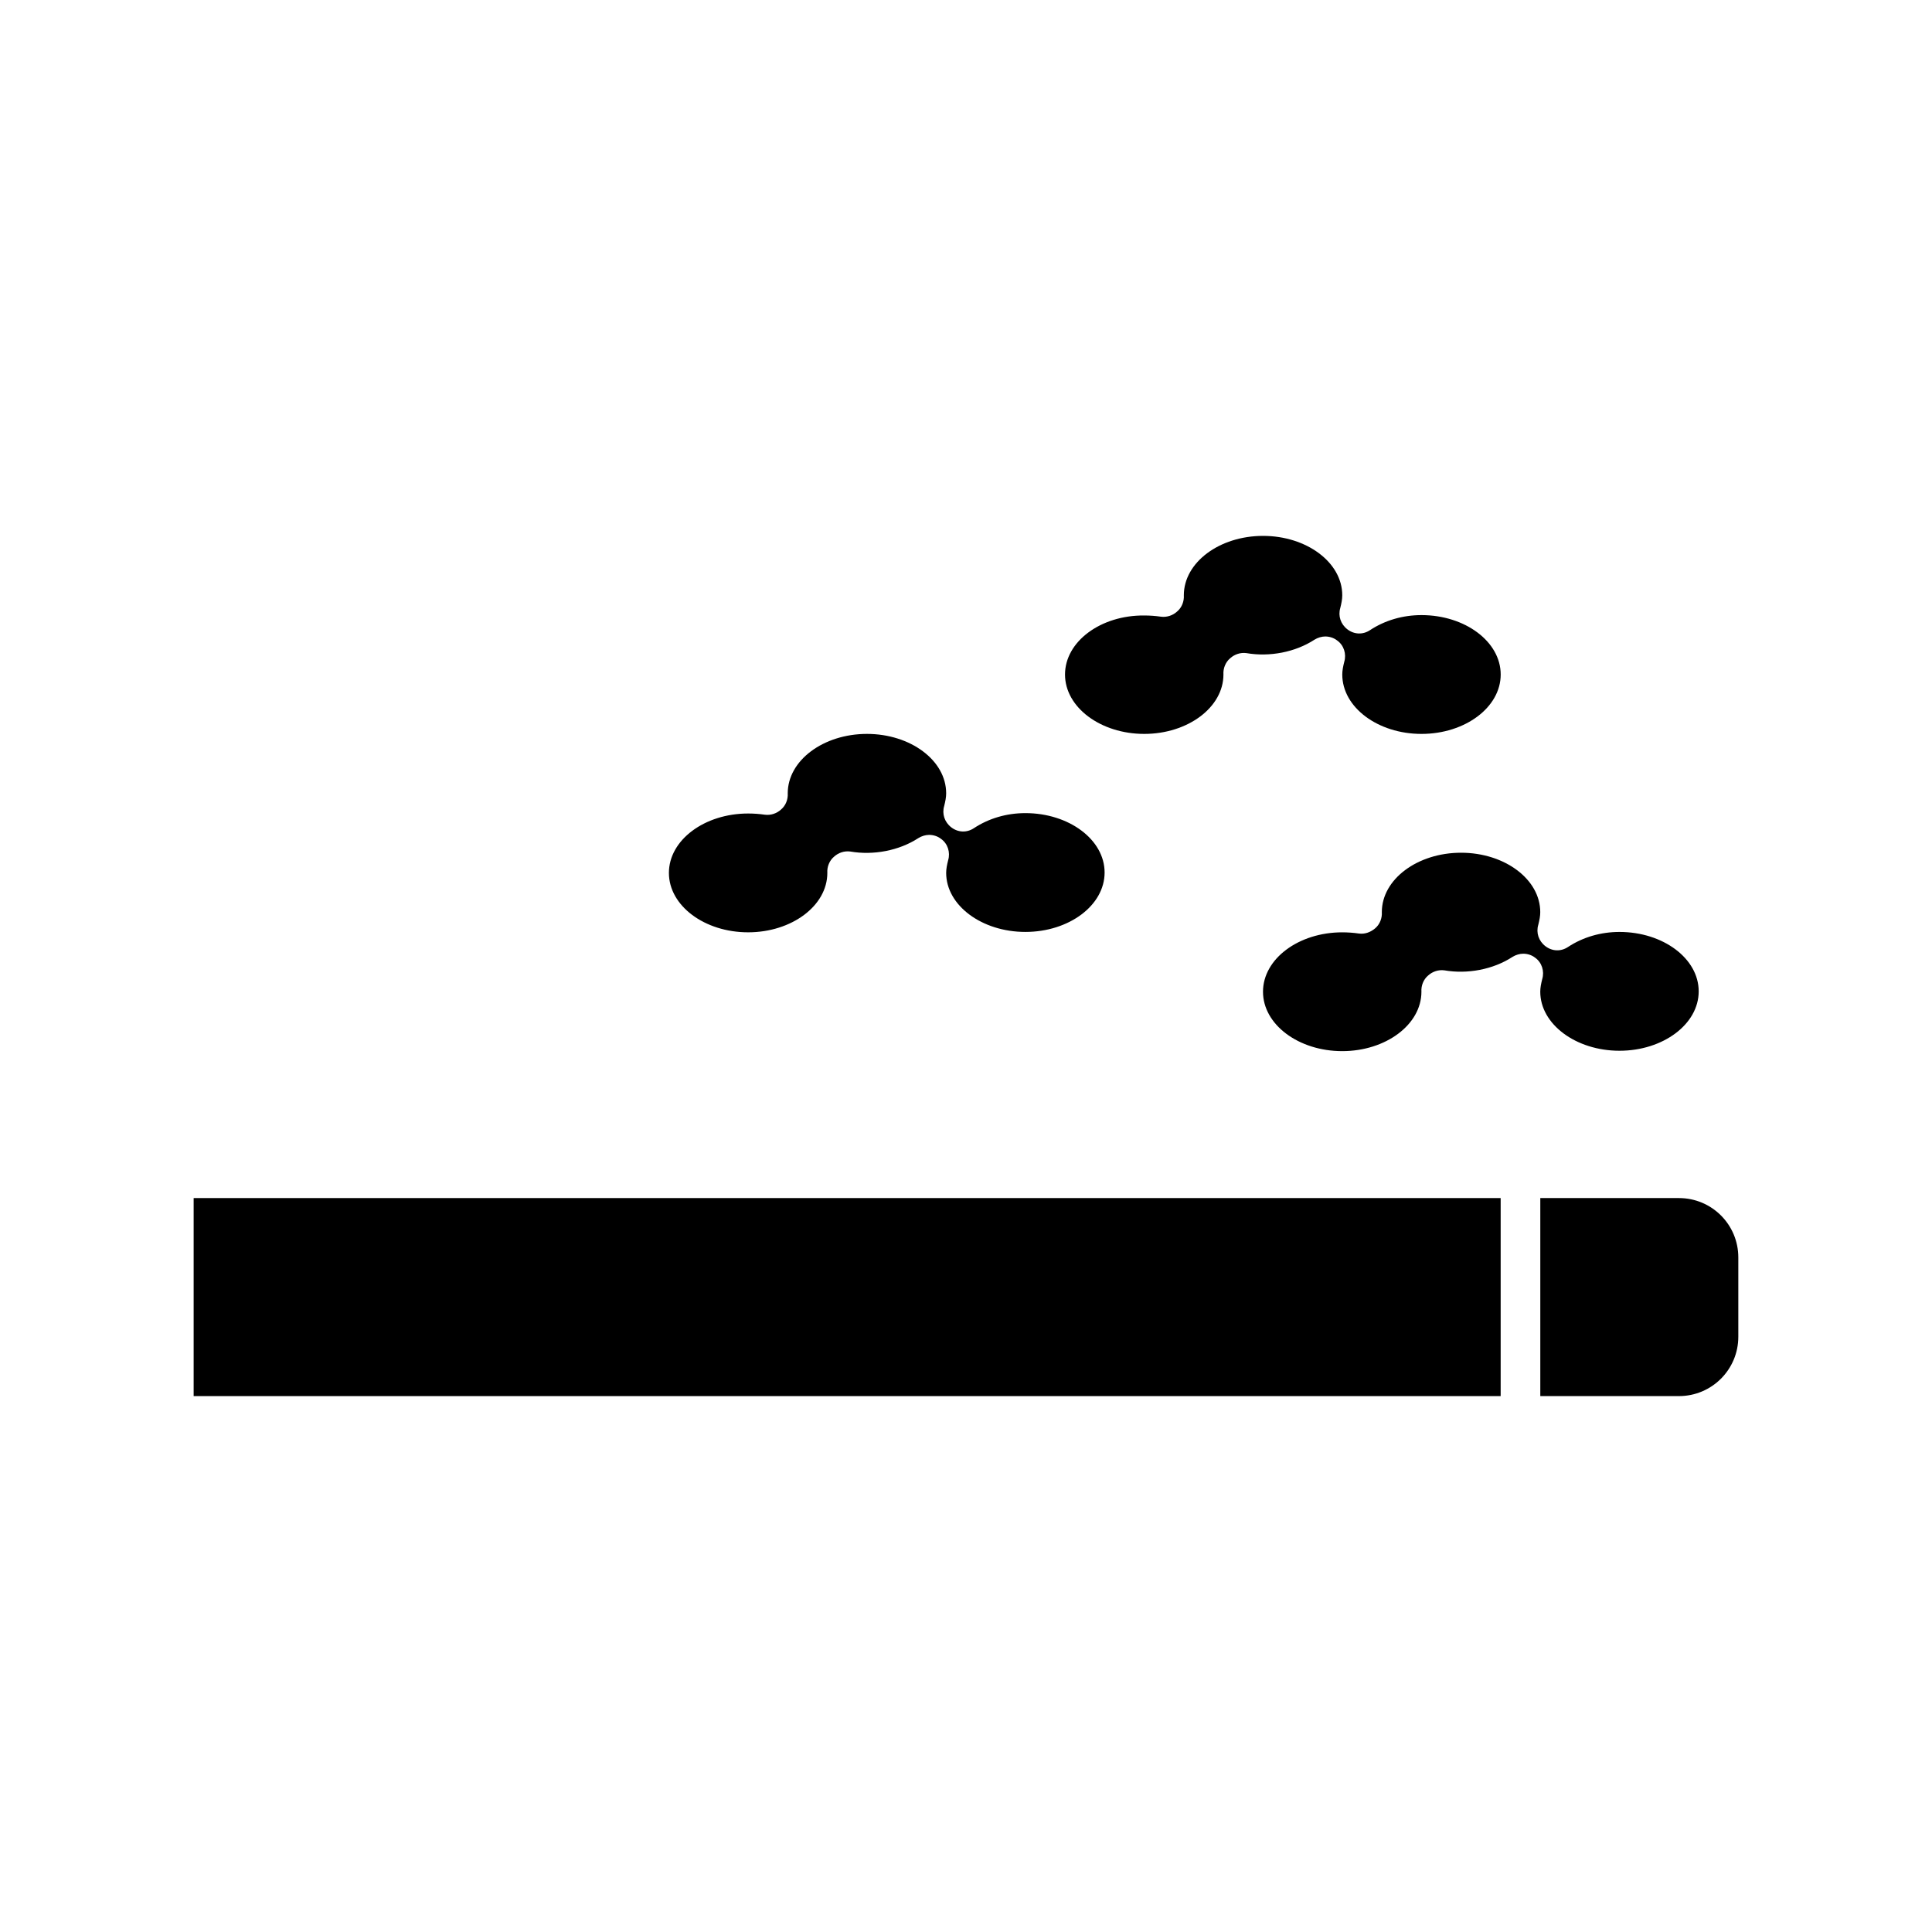
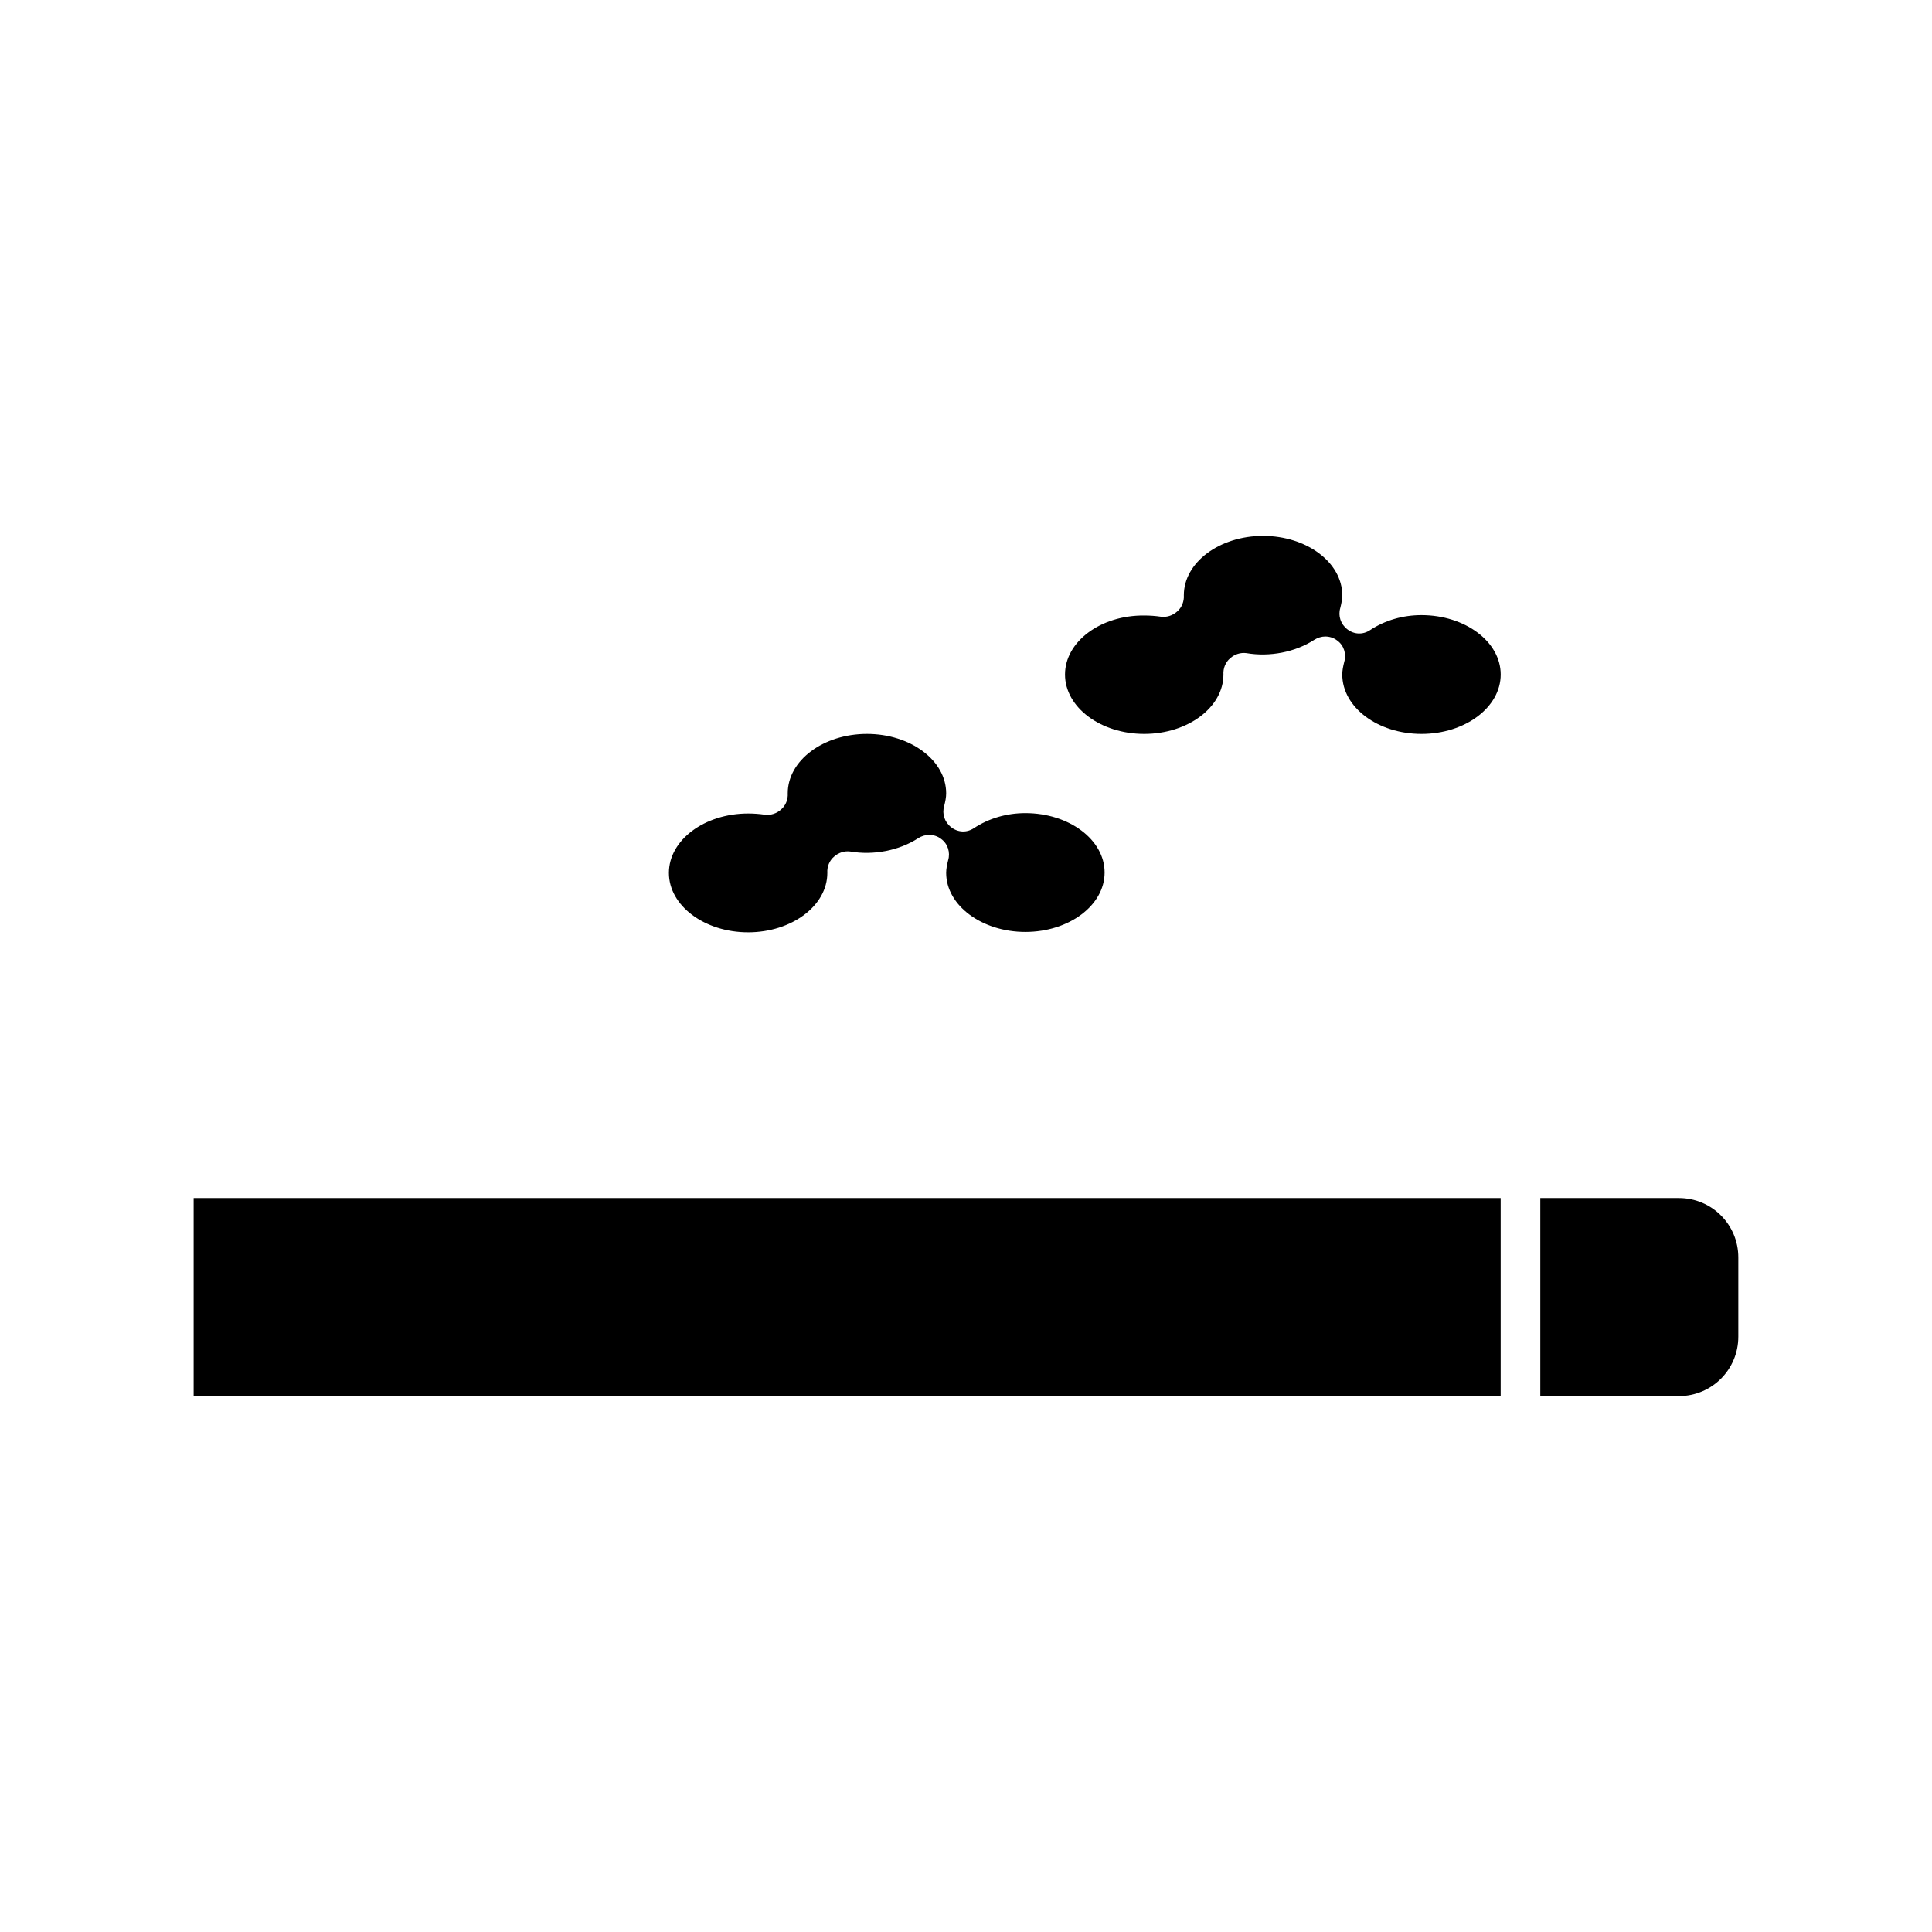
<svg xmlns="http://www.w3.org/2000/svg" fill="#000000" width="800px" height="800px" version="1.1" viewBox="144 144 512 512">
  <g>
    <path d="m588.93 461.5h-36.734v52.48h36.734c8.711 0 15.742-7.031 15.742-15.742v-20.992c0.004-8.711-7.027-15.746-15.742-15.746z" />
    <path d="m195.32 461.5h346.37v52.48h-346.37z" />
    <path d="m426.24 322.75c0 8.711 9.445 15.742 20.992 15.742s20.992-7.031 20.992-15.742c-0.105-1.574 0.523-3.254 1.785-4.305 1.156-1.051 2.731-1.574 4.305-1.363 6.086 1.051 12.91-0.211 18.055-3.57 0.84-0.523 1.891-0.84 2.832-0.84 1.051 0 2.203 0.316 3.148 1.051 1.785 1.258 2.519 3.57 1.891 5.668-0.316 1.258-0.523 2.309-0.523 3.359 0 8.711 9.445 15.742 20.992 15.742s20.992-7.031 20.992-15.742c0-8.711-9.445-15.742-20.992-15.742-4.934 0-9.656 1.363-13.645 3.988-1.891 1.258-4.199 1.156-5.984-0.211-1.785-1.363-2.519-3.57-1.891-5.668 0.316-1.258 0.523-2.309 0.523-3.359 0-8.711-9.445-15.742-20.992-15.742s-20.992 7.031-20.992 15.742c0.105 1.574-0.523 3.254-1.785 4.305-1.156 1.051-2.731 1.574-4.305 1.363-1.469-0.211-2.938-0.316-4.41-0.316-11.543-0.102-20.988 6.93-20.988 15.641z" />
    <path d="m415.74 390.97c11.547 0 20.992-7.031 20.992-15.742 0-8.711-9.445-15.742-20.992-15.742-4.934 0-9.656 1.363-13.645 3.988-1.891 1.258-4.199 1.156-5.984-0.211-1.785-1.363-2.519-3.57-1.891-5.668 0.316-1.258 0.523-2.309 0.523-3.359 0-8.711-9.445-15.742-20.992-15.742s-20.992 7.031-20.992 15.742c0.105 1.574-0.523 3.254-1.785 4.305-1.156 1.051-2.731 1.574-4.305 1.363-1.469-0.211-2.938-0.316-4.41-0.316-11.547 0-20.992 7.031-20.992 15.742 0 8.711 9.445 15.742 20.992 15.742s20.992-7.031 20.992-15.742c-0.105-1.574 0.523-3.254 1.785-4.305 1.156-1.051 2.731-1.574 4.305-1.363 6.086 1.051 12.91-0.211 18.055-3.57 0.84-0.523 1.891-0.84 2.832-0.84 1.051 0 2.203 0.316 3.148 1.051 1.785 1.258 2.519 3.57 1.891 5.668-0.316 1.258-0.523 2.309-0.523 3.359 0.004 8.609 9.449 15.641 20.996 15.641z" />
-     <path d="m573.18 422.46c11.547 0 20.992-7.031 20.992-15.742s-9.445-15.742-20.992-15.742c-4.934 0-9.656 1.363-13.645 3.988-1.891 1.258-4.199 1.156-5.984-0.211-1.785-1.363-2.519-3.57-1.891-5.668 0.316-1.258 0.523-2.309 0.523-3.359 0-8.711-9.445-15.742-20.992-15.742-11.547 0-20.992 7.031-20.992 15.742 0.105 1.574-0.523 3.254-1.785 4.305-1.258 1.051-2.731 1.574-4.305 1.363-1.469-0.211-2.938-0.316-4.41-0.316-11.547 0-20.992 7.031-20.992 15.742 0 8.711 9.445 15.742 20.992 15.742s20.992-7.031 20.992-15.742c-0.105-1.574 0.523-3.254 1.785-4.305 1.156-1.051 2.731-1.574 4.305-1.363 6.086 1.051 12.91-0.211 18.055-3.57 0.84-0.523 1.891-0.84 2.832-0.84 1.051 0 2.203 0.316 3.148 1.051 1.785 1.258 2.519 3.57 1.891 5.668-0.316 1.258-0.523 2.309-0.523 3.359 0.004 8.605 9.449 15.641 20.996 15.641z" />
  </g>
</svg>